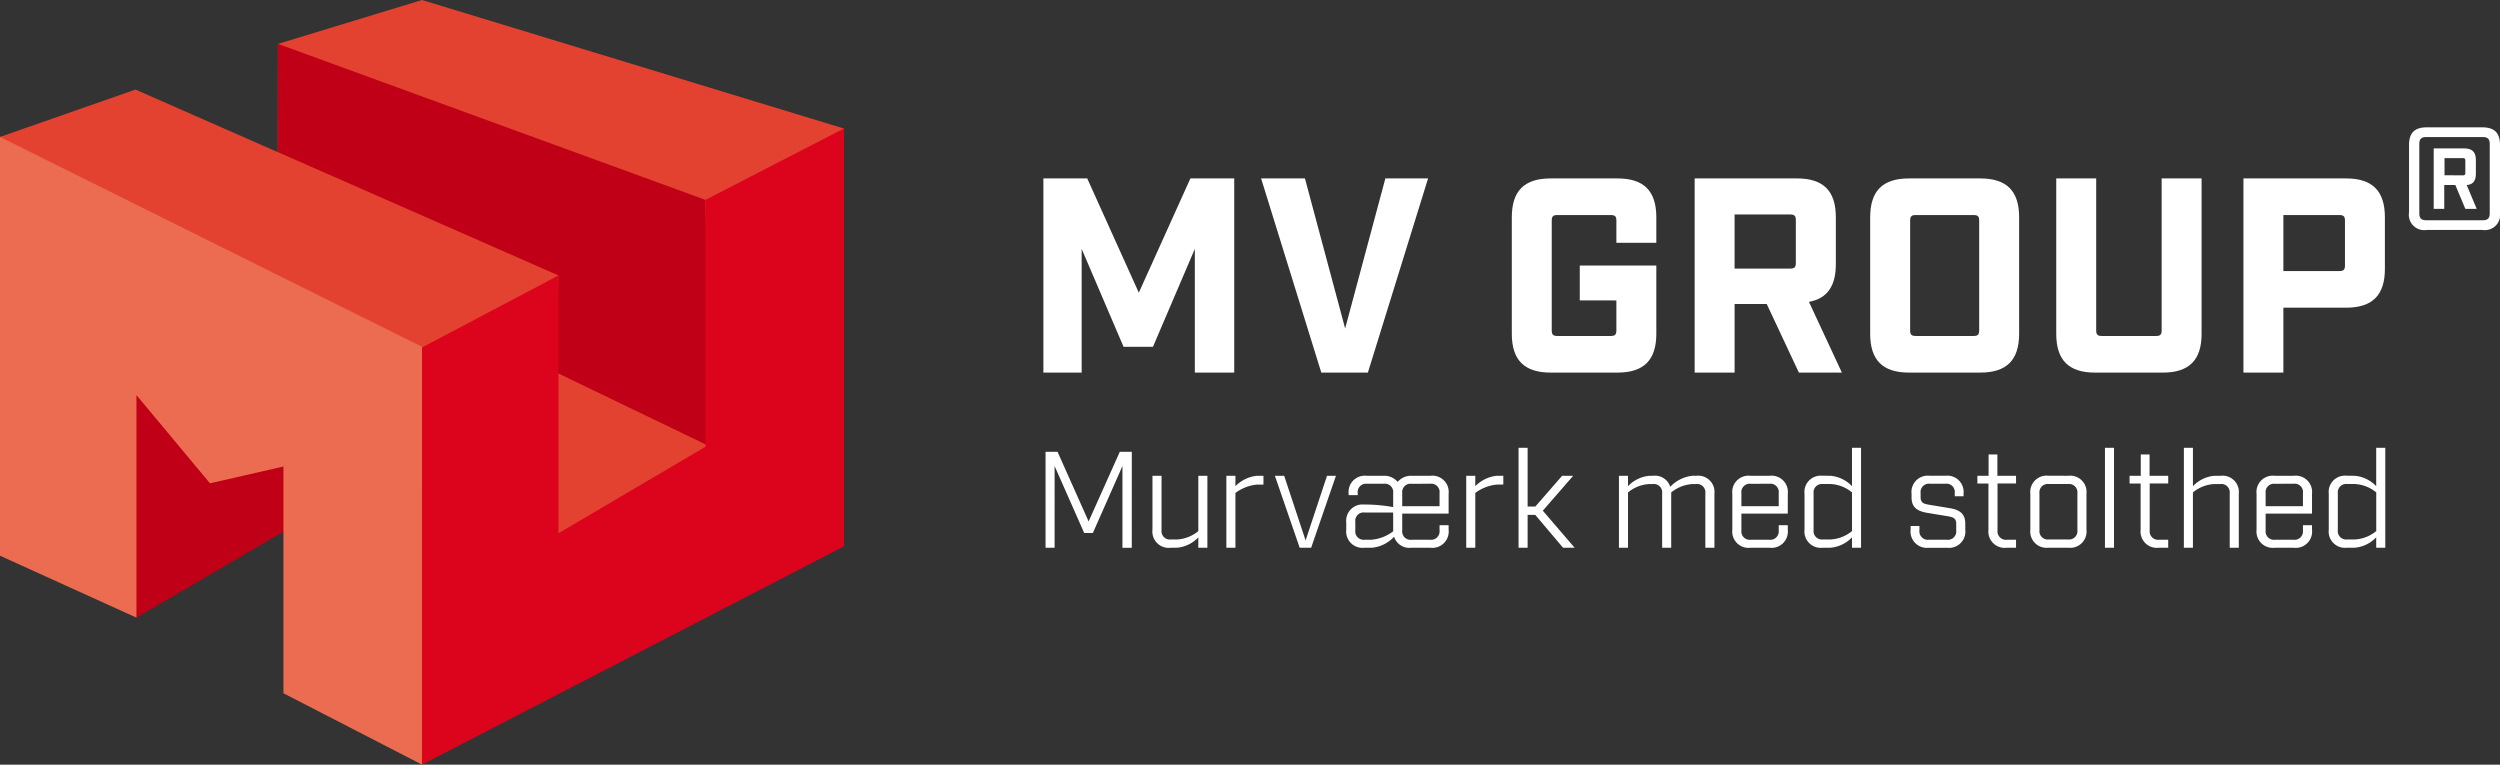
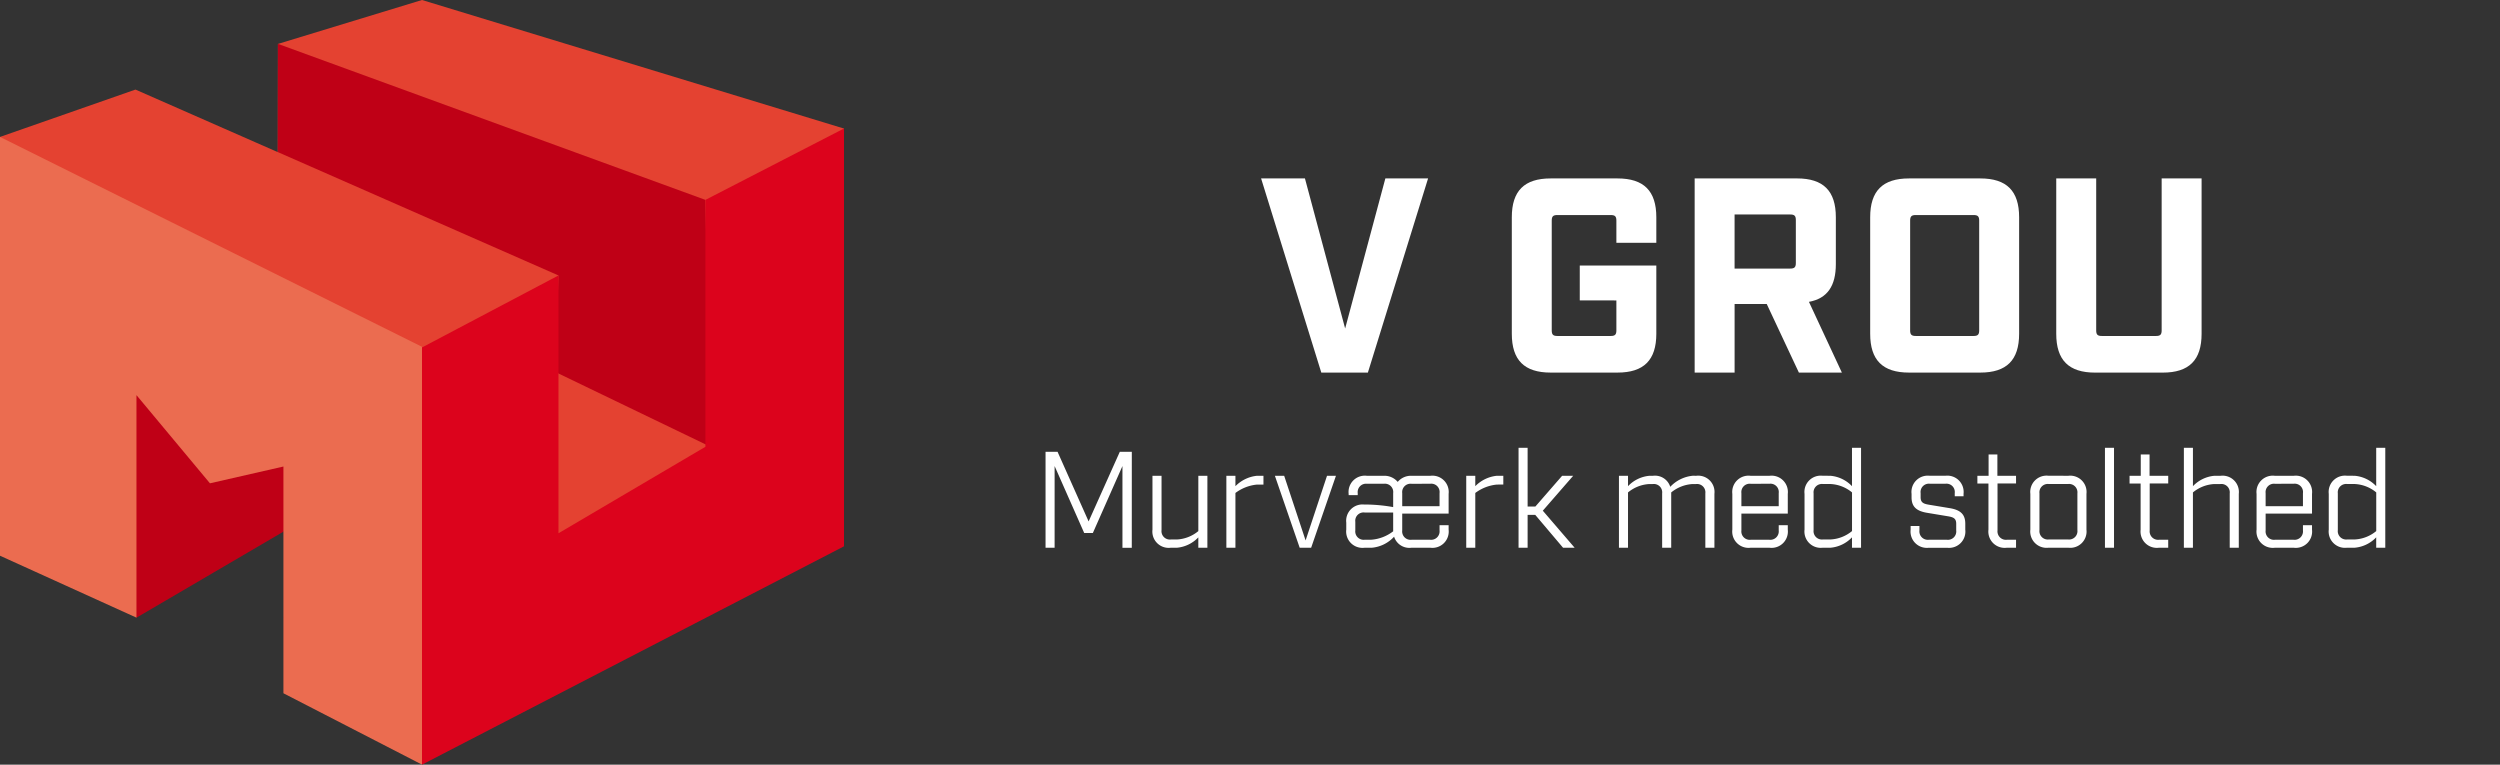
<svg xmlns="http://www.w3.org/2000/svg" width="233.356" height="71.374" viewBox="0 0 233.356 71.374">
  <rect x="0" y="0" width="233.356" height="71.374" fill="#333333" stroke="none" />
  <g transform="translate(0)">
    <path d="M239.817,55.3a.782.782,0,0,1,.871-.871h.7a3.392,3.392,0,0,1,2.015.784v3.608a3.4,3.4,0,0,1-2.015.784h-.7a.782.782,0,0,1-.871-.871m.846-5.077a1.523,1.523,0,0,0-1.692,1.692v3.335a1.523,1.523,0,0,0,1.692,1.692h.722a3.138,3.138,0,0,0,2.015-.97v.97h.847V51.047H243.4v3.584a3.135,3.135,0,0,0-2.015-.971Zm-4.972.747a.777.777,0,0,1,.871.871V56.5h-3.484V55.278a.782.782,0,0,1,.871-.871Zm-2.613,2.787h4.33V55.352a1.523,1.523,0,0,0-1.692-1.692h-1.792a1.523,1.523,0,0,0-1.692,1.692v3.335a1.523,1.523,0,0,0,1.692,1.692h1.792a1.523,1.523,0,0,0,1.692-1.692v-.411h-.846v.485a.788.788,0,0,1-.871.872H233.95a.782.782,0,0,1-.871-.872Zm-7.632,3.185h.846V55.215a3.394,3.394,0,0,1,2.016-.784h.548a.781.781,0,0,1,.87.871v5.077h.847V55.352a1.523,1.523,0,0,0-1.692-1.692h-.572a3.137,3.137,0,0,0-2.016.971V51.047h-.846Zm-3.189-6h1.729V53.66h-1.742v-1.99h-.821v1.99h-1.046v.722h1.033v4.305a1.523,1.523,0,0,0,1.692,1.692h.883v-.746h-.858a.788.788,0,0,1-.871-.872Zm-4.177,6h.846V51.047h-.846Zm-2.572-1.642a.781.781,0,0,1-.87.871h-1.8a.782.782,0,0,1-.871-.871V55.3a.782.782,0,0,1,.871-.871h1.8a.781.781,0,0,1,.87.871Zm-2.7-5.077a1.523,1.523,0,0,0-1.692,1.692v3.335a1.523,1.523,0,0,0,1.692,1.692h1.854a1.523,1.523,0,0,0,1.692-1.692V55.352a1.523,1.523,0,0,0-1.692-1.692Zm-4.756.722h1.729V53.66H208.04v-1.99h-.821v1.99h-1.046v.722h1.033v4.305a1.523,1.523,0,0,0,1.692,1.692h.883v-.746h-.858a.788.788,0,0,1-.871-.872Zm-3.992,1.195h.821v-.224a1.523,1.523,0,0,0-1.692-1.692h-1.469a1.523,1.523,0,0,0-1.692,1.692v.323c0,.883.472,1.281,1.444,1.443l1.953.324c.523.087.772.211.772.7v.621a.783.783,0,0,1-.871.872h-1.692a.788.788,0,0,1-.871-.872v-.41h-.821v.337a1.523,1.523,0,0,0,1.692,1.692h1.717a1.523,1.523,0,0,0,1.692-1.692v-.561c0-.883-.473-1.281-1.444-1.443l-1.954-.323c-.522-.087-.771-.212-.771-.7v-.386a.777.777,0,0,1,.871-.871h1.444a.776.776,0,0,1,.87.871ZM190.884,55.3a.782.782,0,0,1,.871-.871h.7a3.394,3.394,0,0,1,2.016.784v3.608a3.4,3.4,0,0,1-2.016.784h-.7a.782.782,0,0,1-.871-.871Zm.846-1.642a1.523,1.523,0,0,0-1.692,1.692v3.335a1.523,1.523,0,0,0,1.692,1.692h.722a3.142,3.142,0,0,0,2.016-.97v.97h.846V51.047h-.846v3.584a3.139,3.139,0,0,0-2.016-.971Zm-4.972.747a.777.777,0,0,1,.871.871V56.5h-3.484V55.278a.781.781,0,0,1,.87-.871Zm-2.613,2.787h4.33V55.352a1.523,1.523,0,0,0-1.692-1.692h-1.792a1.523,1.523,0,0,0-1.692,1.692v3.335a1.523,1.523,0,0,0,1.692,1.692h1.792a1.523,1.523,0,0,0,1.692-1.692v-.411h-.846v.485a.788.788,0,0,1-.871.872h-1.742a.782.782,0,0,1-.87-.872Zm-4.54-3.534a3.315,3.315,0,0,0-2.1,1.033A1.494,1.494,0,0,0,175.9,53.66h-.323a3.139,3.139,0,0,0-2.016.971V53.66h-.846v6.719h.846V55.215a3.394,3.394,0,0,1,2.016-.784h.3a.782.782,0,0,1,.871.871v5.077h.846V55.215a3.468,3.468,0,0,1,2.016-.784h.3a.781.781,0,0,1,.87.871v5.077h.847V55.352a1.523,1.523,0,0,0-1.692-1.692ZM167.5,60.379h1.082l-2.974-3.459,2.837-3.26h-1.033l-2.5,2.874h-.722V51.047h-.846v9.332h.846V57.306h.71Zm-5.578-5.9V53.66h-.6a3.283,3.283,0,0,0-2.016.971V53.66h-.845v6.719h.845V55.265a3.976,3.976,0,0,1,2.016-.784Zm-12.944,5.152a.782.782,0,0,1-.871-.872v-.8a.777.777,0,0,1,.871-.871h2.663v1.755a3.806,3.806,0,0,1-2.016.784Zm6.121-5.226a.776.776,0,0,1,.871.871V56.5h-3.484V55.278a.782.782,0,0,1,.871-.871Zm-2.613,2.787h4.331V55.352a1.523,1.523,0,0,0-1.692-1.692h-1.792a1.614,1.614,0,0,0-1.269.572,1.616,1.616,0,0,0-1.269-.572h-1.618a1.523,1.523,0,0,0-1.692,1.692v.112h.847v-.187a.781.781,0,0,1,.87-.871h1.568a.777.777,0,0,1,.871.871v1.307a15.252,15.252,0,0,0-2.3-.237h-.386a1.523,1.523,0,0,0-1.692,1.692v.648a1.523,1.523,0,0,0,1.692,1.692h.672a3.2,3.2,0,0,0,2.1-1.033,1.493,1.493,0,0,0,1.606,1.033h1.792a1.523,1.523,0,0,0,1.692-1.692v-.411h-.847v.485a.788.788,0,0,1-.871.872h-1.742a.782.782,0,0,1-.871-.872ZM146.3,53.66h-.834l-2,6.035-2-6.035H140.6l2.315,6.719h1.069Zm-6.767.821V53.66h-.6a3.283,3.283,0,0,0-2.016.971V53.66h-.846v6.719h.846V55.265a3.973,3.973,0,0,1,2.016-.784ZM134.3,53.66h-.846v5.164a3.4,3.4,0,0,1-2.016.784h-.547a.782.782,0,0,1-.871-.871V53.66h-.847v5.027a1.523,1.523,0,0,0,1.692,1.692h.572a3.14,3.14,0,0,0,2.016-.97v.97h.846Zm-7.055-2.239h-1.12l-2.912,6.5-2.9-6.5h-1.12v8.958h.846V52.752L122.8,59h.809l2.762-6.247v7.627h.871Z" transform="translate(-21.599 -9.25)" fill="#fff" />
    <path d="M39.39,0,25.942,4.1l-.015,10.1L12.644,8.361,0,12.781v.485L52.335,55.412,69.653,43.489l9.126-30.223V12" fill="#e44231" />
    <path d="M14.411,38.554,32.224,50.864l-3.37,5.747-13.717,8.03-1.9-4.183" transform="translate(-2.398 -6.986)" fill="#bf0016" />
    <path d="M72.059,42.609,57.615,35.647l.251-9.03L31.665,15.1,31.679,5l39.9,14.562" transform="translate(-5.738 -0.906)" fill="#bf0016" />
    <path d="M0,54.7l12.738,5.781V39.711l6.859,8.23,6.859-1.567V67.539L39.39,74.2v-39L0,15.609" transform="translate(0 -2.828)" fill="#eb6c50" />
    <path d="M74.564,21.312V44.358L60.846,52.432V28.367L48.108,35.088V74.029L87.5,53.648v-39" transform="translate(-8.718 -2.655)" fill="#dc031c" />
-     <path d="M118.947,20.34h4.091l4.815,10.667,4.816-10.667h4.091V38.464h-3.677V26.917l-3.909,9.139h-2.745l-3.91-9.139V38.464h-3.572Z" transform="translate(-21.554 -3.686)" fill="#fff" />
    <path d="M143.765,20.34h4.092l3.753,14.007,3.754-14.007h3.988l-5.619,18.123h-4.349Z" transform="translate(-26.051 -3.686)" fill="#fff" />
    <path d="M172.347,34.839V23.966c0-2.46,1.165-3.625,3.625-3.625h6.239c2.46,0,3.625,1.164,3.625,3.625v2.382h-3.728V24.276c0-.388-.129-.517-.517-.517h-5c-.389,0-.517.129-.517.517V34.529c0,.388.129.517.517.517h5c.388,0,.517-.129.517-.517v-2.8H178.69V28.47h7.146v6.369c0,2.46-1.165,3.625-3.625,3.625h-6.239c-2.46,0-3.625-1.165-3.625-3.625" transform="translate(-31.231 -3.686)" fill="#fff" />
    <path d="M206.931,38.464h-4.013l-3-6.4h-3v6.4h-3.729V20.34h9.554c2.46,0,3.625,1.165,3.625,3.625V28.34c0,2.045-.8,3.21-2.511,3.521Zm-4.815-9.709c.389,0,.518-.129.518-.518V24.224c0-.388-.129-.517-.518-.517h-5.2v5.049Z" transform="translate(-35.006 -3.686)" fill="#fff" />
    <path d="M213.2,34.839V23.966c0-2.46,1.165-3.625,3.625-3.625h6.653c2.46,0,3.625,1.164,3.625,3.625V34.839c0,2.46-1.165,3.625-3.625,3.625h-6.653c-2.46,0-3.625-1.165-3.625-3.625m9.658.207c.388,0,.517-.129.517-.517V24.276c0-.388-.129-.517-.517-.517h-5.411c-.388,0-.517.129-.517.517V34.529c0,.388.129.517.517.517Z" transform="translate(-38.633 -3.686)" fill="#fff" />
    <path d="M234.412,34.839v-14.5h3.729V34.529c0,.388.129.517.517.517h5.075c.389,0,.518-.129.518-.517V20.341h3.728v14.5c0,2.46-1.165,3.625-3.625,3.625h-6.317c-2.46,0-3.625-1.165-3.625-3.625" transform="translate(-42.477 -3.686)" fill="#fff" />
-     <path d="M255.753,20.341h9.579c2.46,0,3.625,1.165,3.625,3.625v4.815c0,2.46-1.165,3.625-3.625,3.625h-5.851v6.058h-3.728Zm8.958,8.647c.388,0,.518-.129.518-.517V24.276c0-.388-.13-.517-.518-.517h-5.23v5.23Z" transform="translate(-46.345 -3.686)" fill="#fff" />
-     <path d="M283.121,16.173v6.265a1.438,1.438,0,0,1-1.656,1.656h-5.179a1.438,1.438,0,0,1-1.656-1.656V16.173c0-1.14.517-1.657,1.656-1.657h5.179c1.139,0,1.656.517,1.656,1.657m-.958-.078c0-.492-.181-.673-.672-.673h-5.23c-.491,0-.673.181-.673.673v6.421c0,.492.182.673.673.673h5.23c.491,0,.672-.181.672-.673ZM280.014,19.9l.932,2.226h-1.061l-.933-2.226h-1.035v2.226h-.984V16.484h2.822c.777,0,1.114.337,1.114,1.114v1.217c0,.7-.26,1.035-.855,1.087m-.388-.906c.207,0,.259-.052.259-.259V17.649c0-.207-.052-.259-.259-.259h-1.683v1.6Z" transform="translate(-49.765 -2.63)" fill="#fff" />
  </g>
</svg>